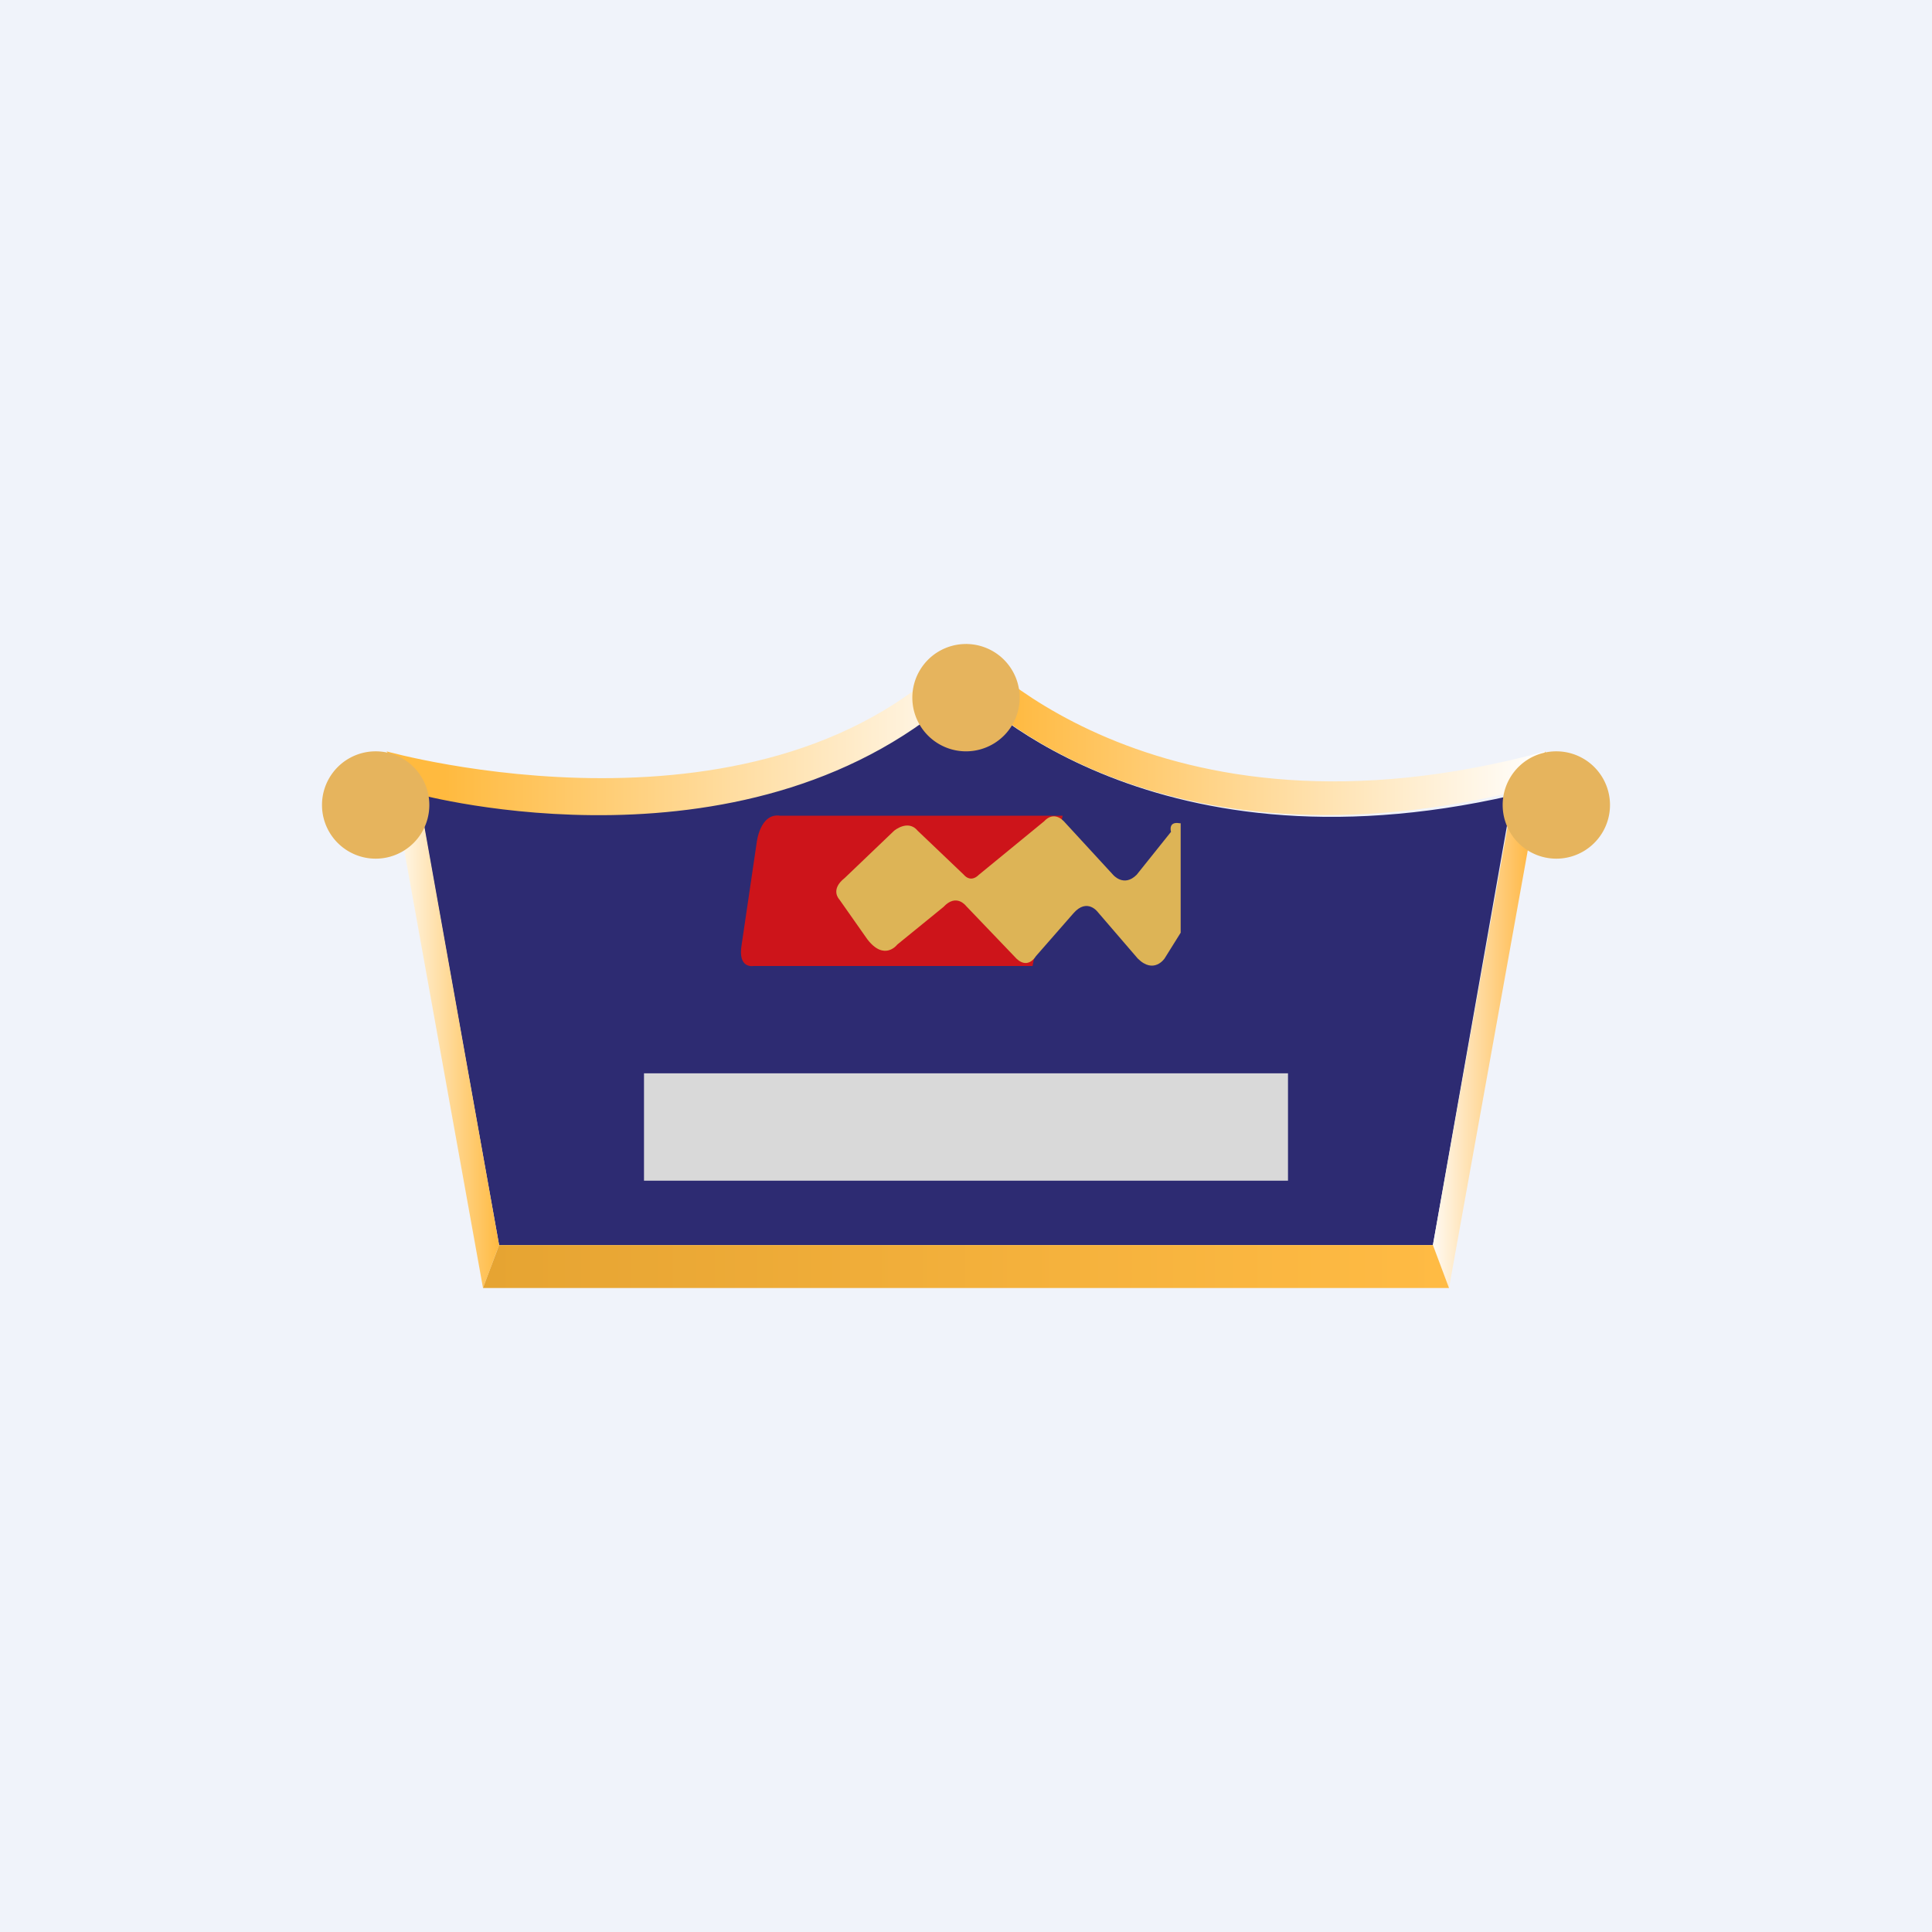
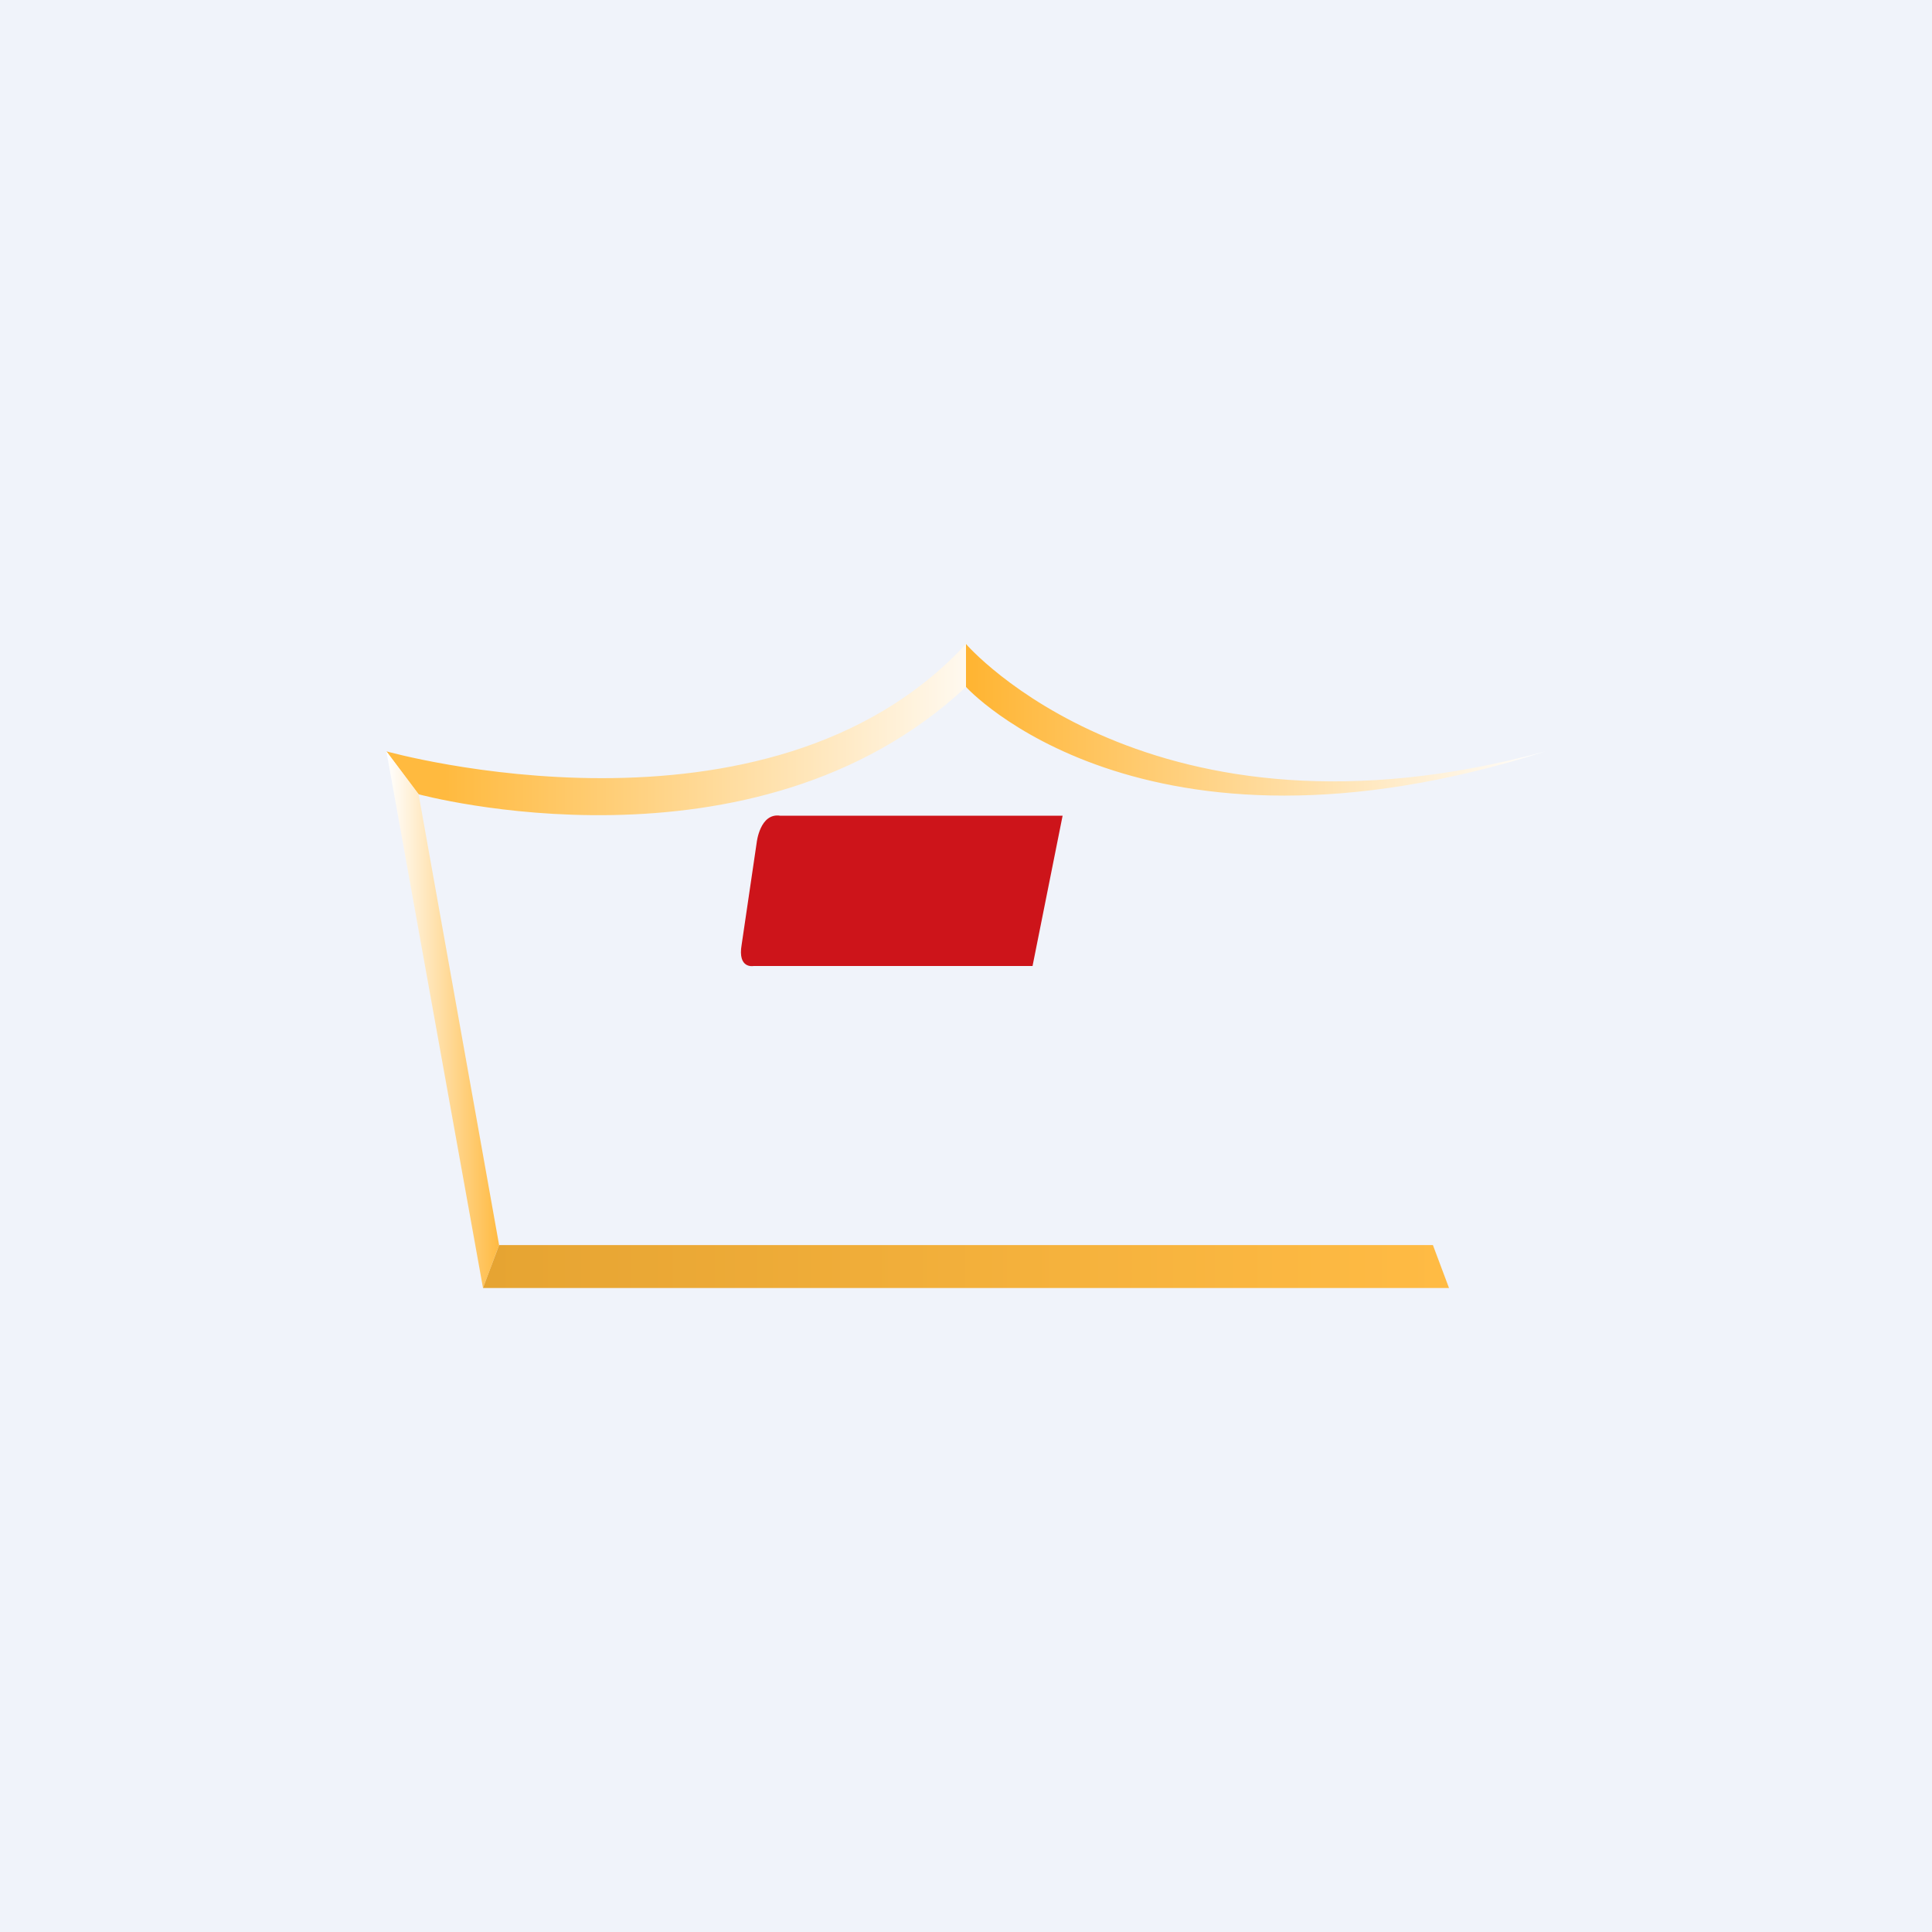
<svg xmlns="http://www.w3.org/2000/svg" width="18" height="18" viewBox="0 0 18 18">
  <path fill="#F0F3FA" d="M0 0h18v18H0z" />
-   <path d="m14.09 7.41-.74 4.19h-8.7l-.76-4.23s3.01.83 5.1-.97c0 0 1.66 1.8 5.1 1.01Z" fill="#2D2B72" />
-   <path d="M3.6 7S7.15 8 9 6c0 0 1.72 2 5.4 1l-.3.38C10.63 8.2 9 6.4 9 6.4c-1.98 1.85-5.1 1-5.1 1L3.6 7Z" fill="url(#a33o55qcp)" />
-   <path d="m14.4 7-.9 5-.15-.4.75-4.2.3-.4Z" fill="url(#b33o55qcp)" />
+   <path d="M3.6 7S7.15 8 9 6c0 0 1.72 2 5.4 1C10.63 8.2 9 6.4 9 6.4c-1.98 1.85-5.1 1-5.1 1L3.6 7Z" fill="url(#a33o55qcp)" />
  <path d="m3.6 7 .9 5 .15-.4-.75-4.2-.3-.4Z" fill="url(#c33o55qcp)" />
  <path d="M13.35 11.6h-8.7l-.15.4h9l-.15-.4Z" fill="url(#d33o55qcp)" />
  <path d="M7.27 7.6H9.9L9.62 9h-2.6s-.15.03-.11-.2l.14-.95s.03-.28.22-.25Z" fill="#CD141A" />
-   <path d="M11 7.67v1.02l-.15.24s-.1.15-.25 0l-.37-.43s-.1-.14-.23.01l-.35.4s-.08.14-.2 0L9 8.44s-.09-.12-.21.01l-.43.35s-.12.16-.28-.05l-.26-.37s-.09-.09.05-.2l.46-.44s.13-.11.22 0l.43.41s.06.08.14 0l.61-.5s.08-.1.18 0l.46.5s.1.12.22 0l.32-.4s-.03-.1.08-.08Z" fill="#DDB456" />
-   <path d="M9 7a.5.5 0 1 0 0-1 .5.5 0 0 0 0 1ZM14.5 8a.5.5 0 1 0 0-1 .5.5 0 0 0 0 1ZM3.5 8a.5.5 0 1 0 0-1 .5.5 0 0 0 0 1Z" fill="#E6B45D" />
-   <path fill="#D9D9D9" d="M6 10h6v1H6z" />
  <defs>
    <linearGradient id="a33o55qcp" x1="3.6" y1="6.8" x2="14.4" y2="6.8" gradientUnits="userSpaceOnUse">
      <stop offset=".05" stop-color="#FFBA3F" />
      <stop offset=".5" stop-color="#FFF9EF" />
      <stop offset=".5" stop-color="#FFB431" />
      <stop offset="1" stop-color="#fff" />
    </linearGradient>
    <linearGradient id="b33o55qcp" x1="13.28" y1="9.32" x2="14.4" y2="9.32" gradientUnits="userSpaceOnUse">
      <stop stop-color="#fff" />
      <stop offset="1" stop-color="#FFAD29" />
    </linearGradient>
    <linearGradient id="c33o55qcp" x1="3.61" y1="9.33" x2="4.7" y2="9.33" gradientUnits="userSpaceOnUse">
      <stop stop-color="#fff" />
      <stop offset="1" stop-color="#FFB739" />
    </linearGradient>
    <linearGradient id="d33o55qcp" x1="4.52" y1="11.82" x2="13.46" y2="11.82" gradientUnits="userSpaceOnUse">
      <stop stop-color="#E6A432" />
      <stop offset="1" stop-color="#FB4" />
    </linearGradient>
  </defs>
</svg>